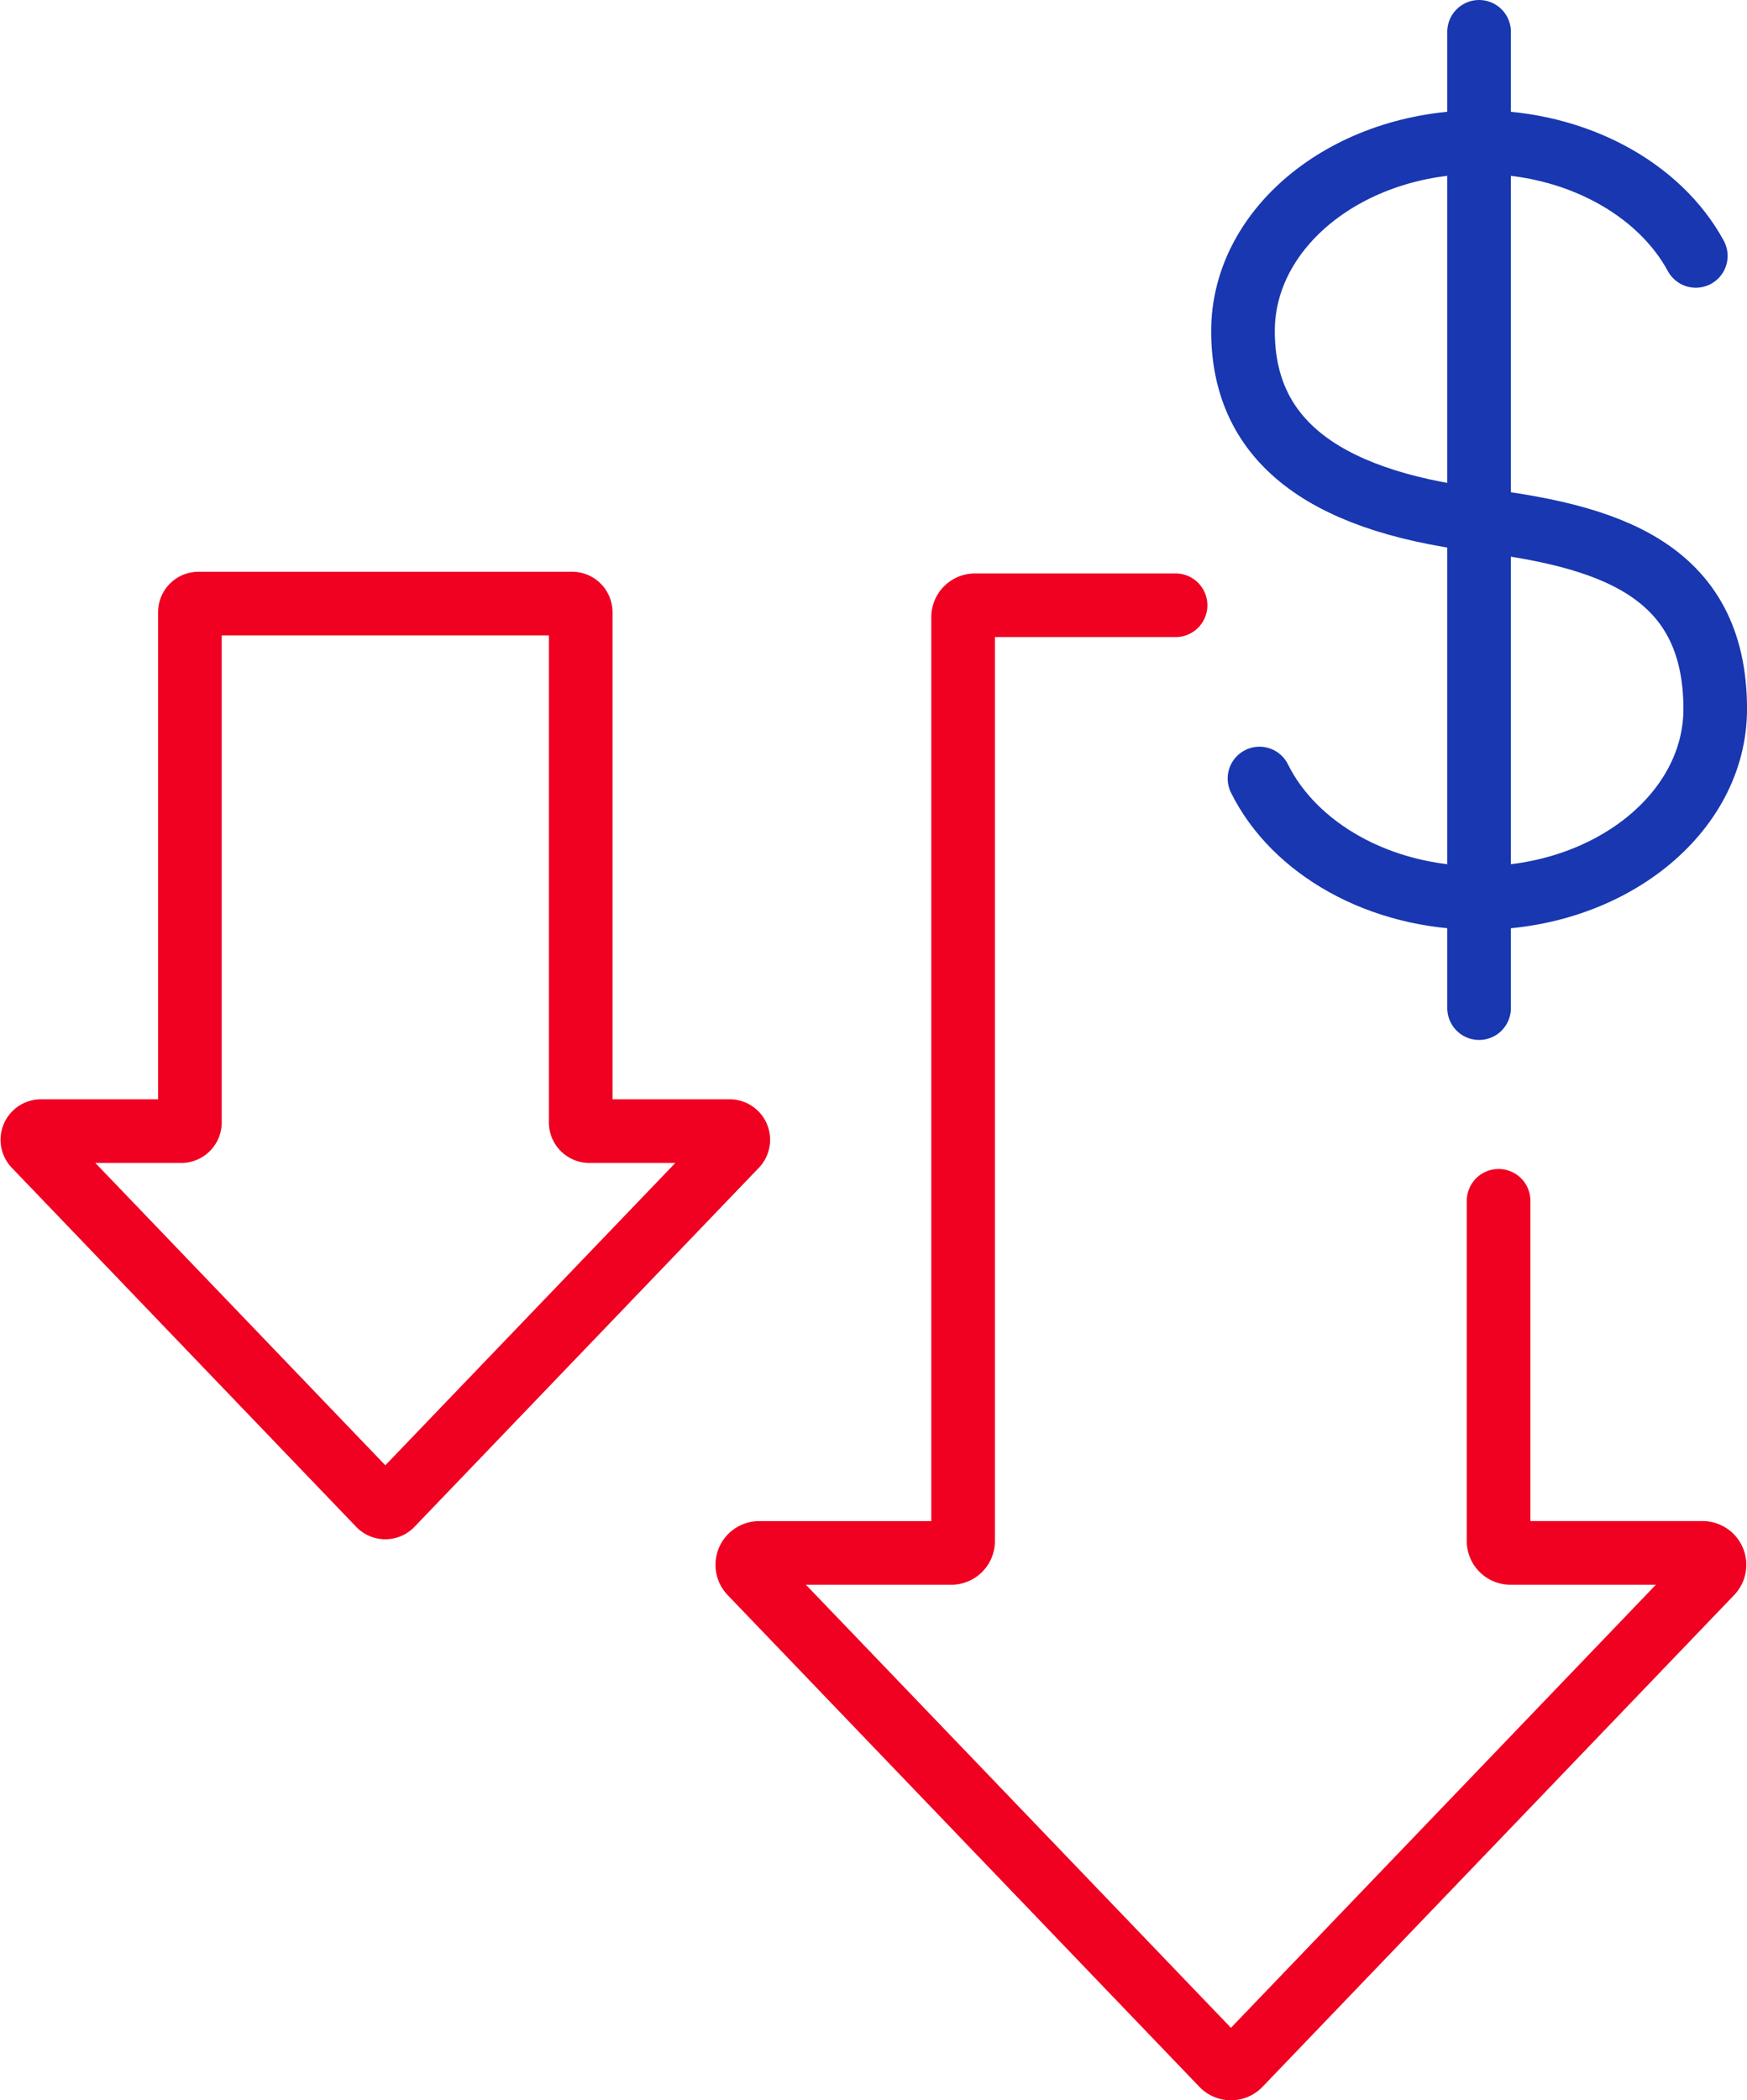
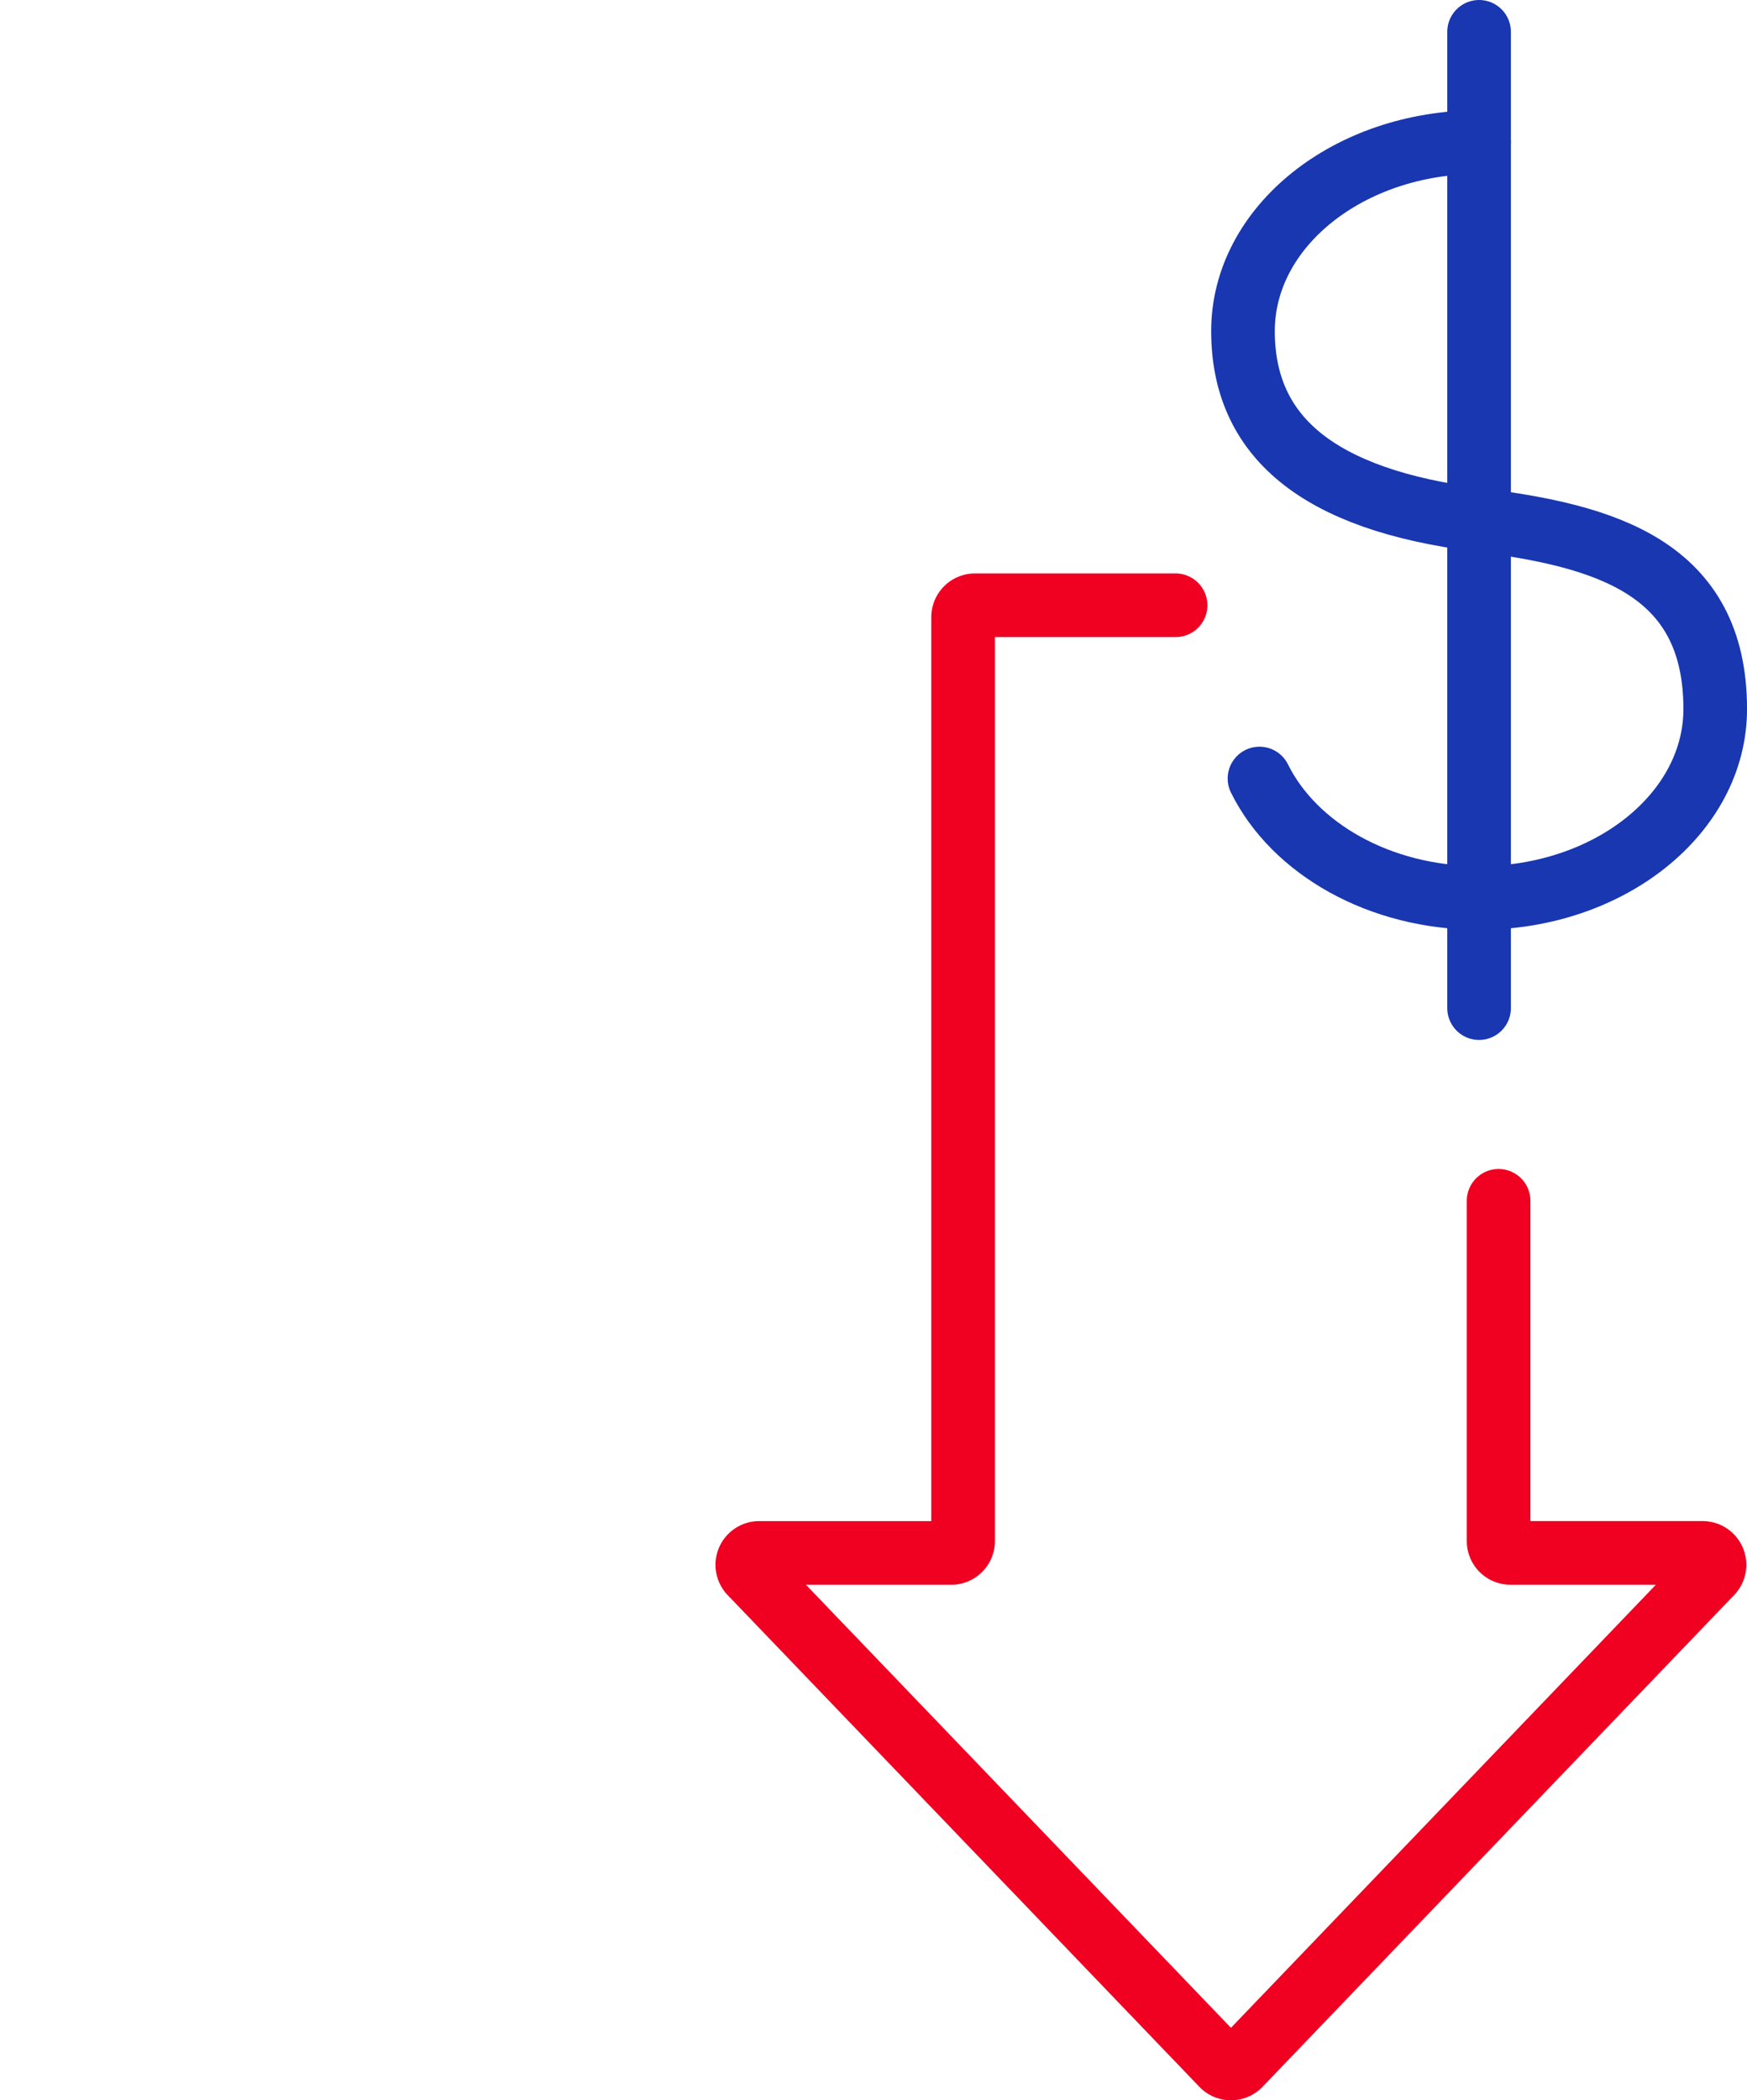
<svg xmlns="http://www.w3.org/2000/svg" width="68.648" height="82.5" viewBox="0 0 68.648 82.5">
  <g id="Group_7552" data-name="Group 7552" transform="translate(-1032.979 -3016)">
-     <path id="Path_3796" data-name="Path 3796" d="M33.022,29.083c1.36,2.747,4.711,4.691,8.63,4.691,5.123,0,9.278-3.324,9.278-7.422,0-5.568-4.33-6.8-9.278-7.424-6.409-.8-9.278-3.323-9.278-7.422s4.153-7.422,9.278-7.422c3.812,0,7.089,1.84,8.515,4.471" transform="translate(1049.448 3017.497)" fill="none" stroke="#1837b1" stroke-linecap="round" stroke-linejoin="round" stroke-width="2.5" />
+     <path id="Path_3796" data-name="Path 3796" d="M33.022,29.083c1.36,2.747,4.711,4.691,8.63,4.691,5.123,0,9.278-3.324,9.278-7.422,0-5.568-4.33-6.8-9.278-7.424-6.409-.8-9.278-3.323-9.278-7.422s4.153-7.422,9.278-7.422" transform="translate(1049.448 3017.497)" fill="none" stroke="#1837b1" stroke-linecap="round" stroke-linejoin="round" stroke-width="2.5" />
    <line id="Line_18" data-name="Line 18" y2="38.349" transform="translate(1091.099 3017.25)" fill="none" stroke="#1837b1" stroke-linecap="round" stroke-linejoin="round" stroke-width="2.5" />
    <path id="Path_3797" data-name="Path 3797" d="M36.461,15.987H28.578a.467.467,0,0,0-.466.466V52.745a.466.466,0,0,1-.466.466H20.1a.467.467,0,0,0-.338.79L38.3,73.318a.468.468,0,0,0,.674,0L57.508,54a.467.467,0,0,0-.336-.79H49.622a.466.466,0,0,1-.468-.466V39.38" transform="translate(1042.712 3023.788)" fill="none" stroke="#f00021" stroke-linecap="round" stroke-linejoin="round" stroke-width="2.5" />
-     <path id="Path_3798" data-name="Path 3798" d="M1.346,37.241l13.529,14.1a.338.338,0,0,0,.491,0l13.529-14.1a.34.34,0,0,0-.246-.576H23.139a.341.341,0,0,1-.341-.341V16.284a.341.341,0,0,0-.341-.341H7.782a.341.341,0,0,0-.341.341v20.04a.341.341,0,0,1-.341.341H1.592A.34.34,0,0,0,1.346,37.241Z" transform="translate(1033 3023.765)" fill="none" stroke="#f00021" stroke-linecap="round" stroke-linejoin="round" stroke-width="2.5" />
  </g>
</svg>